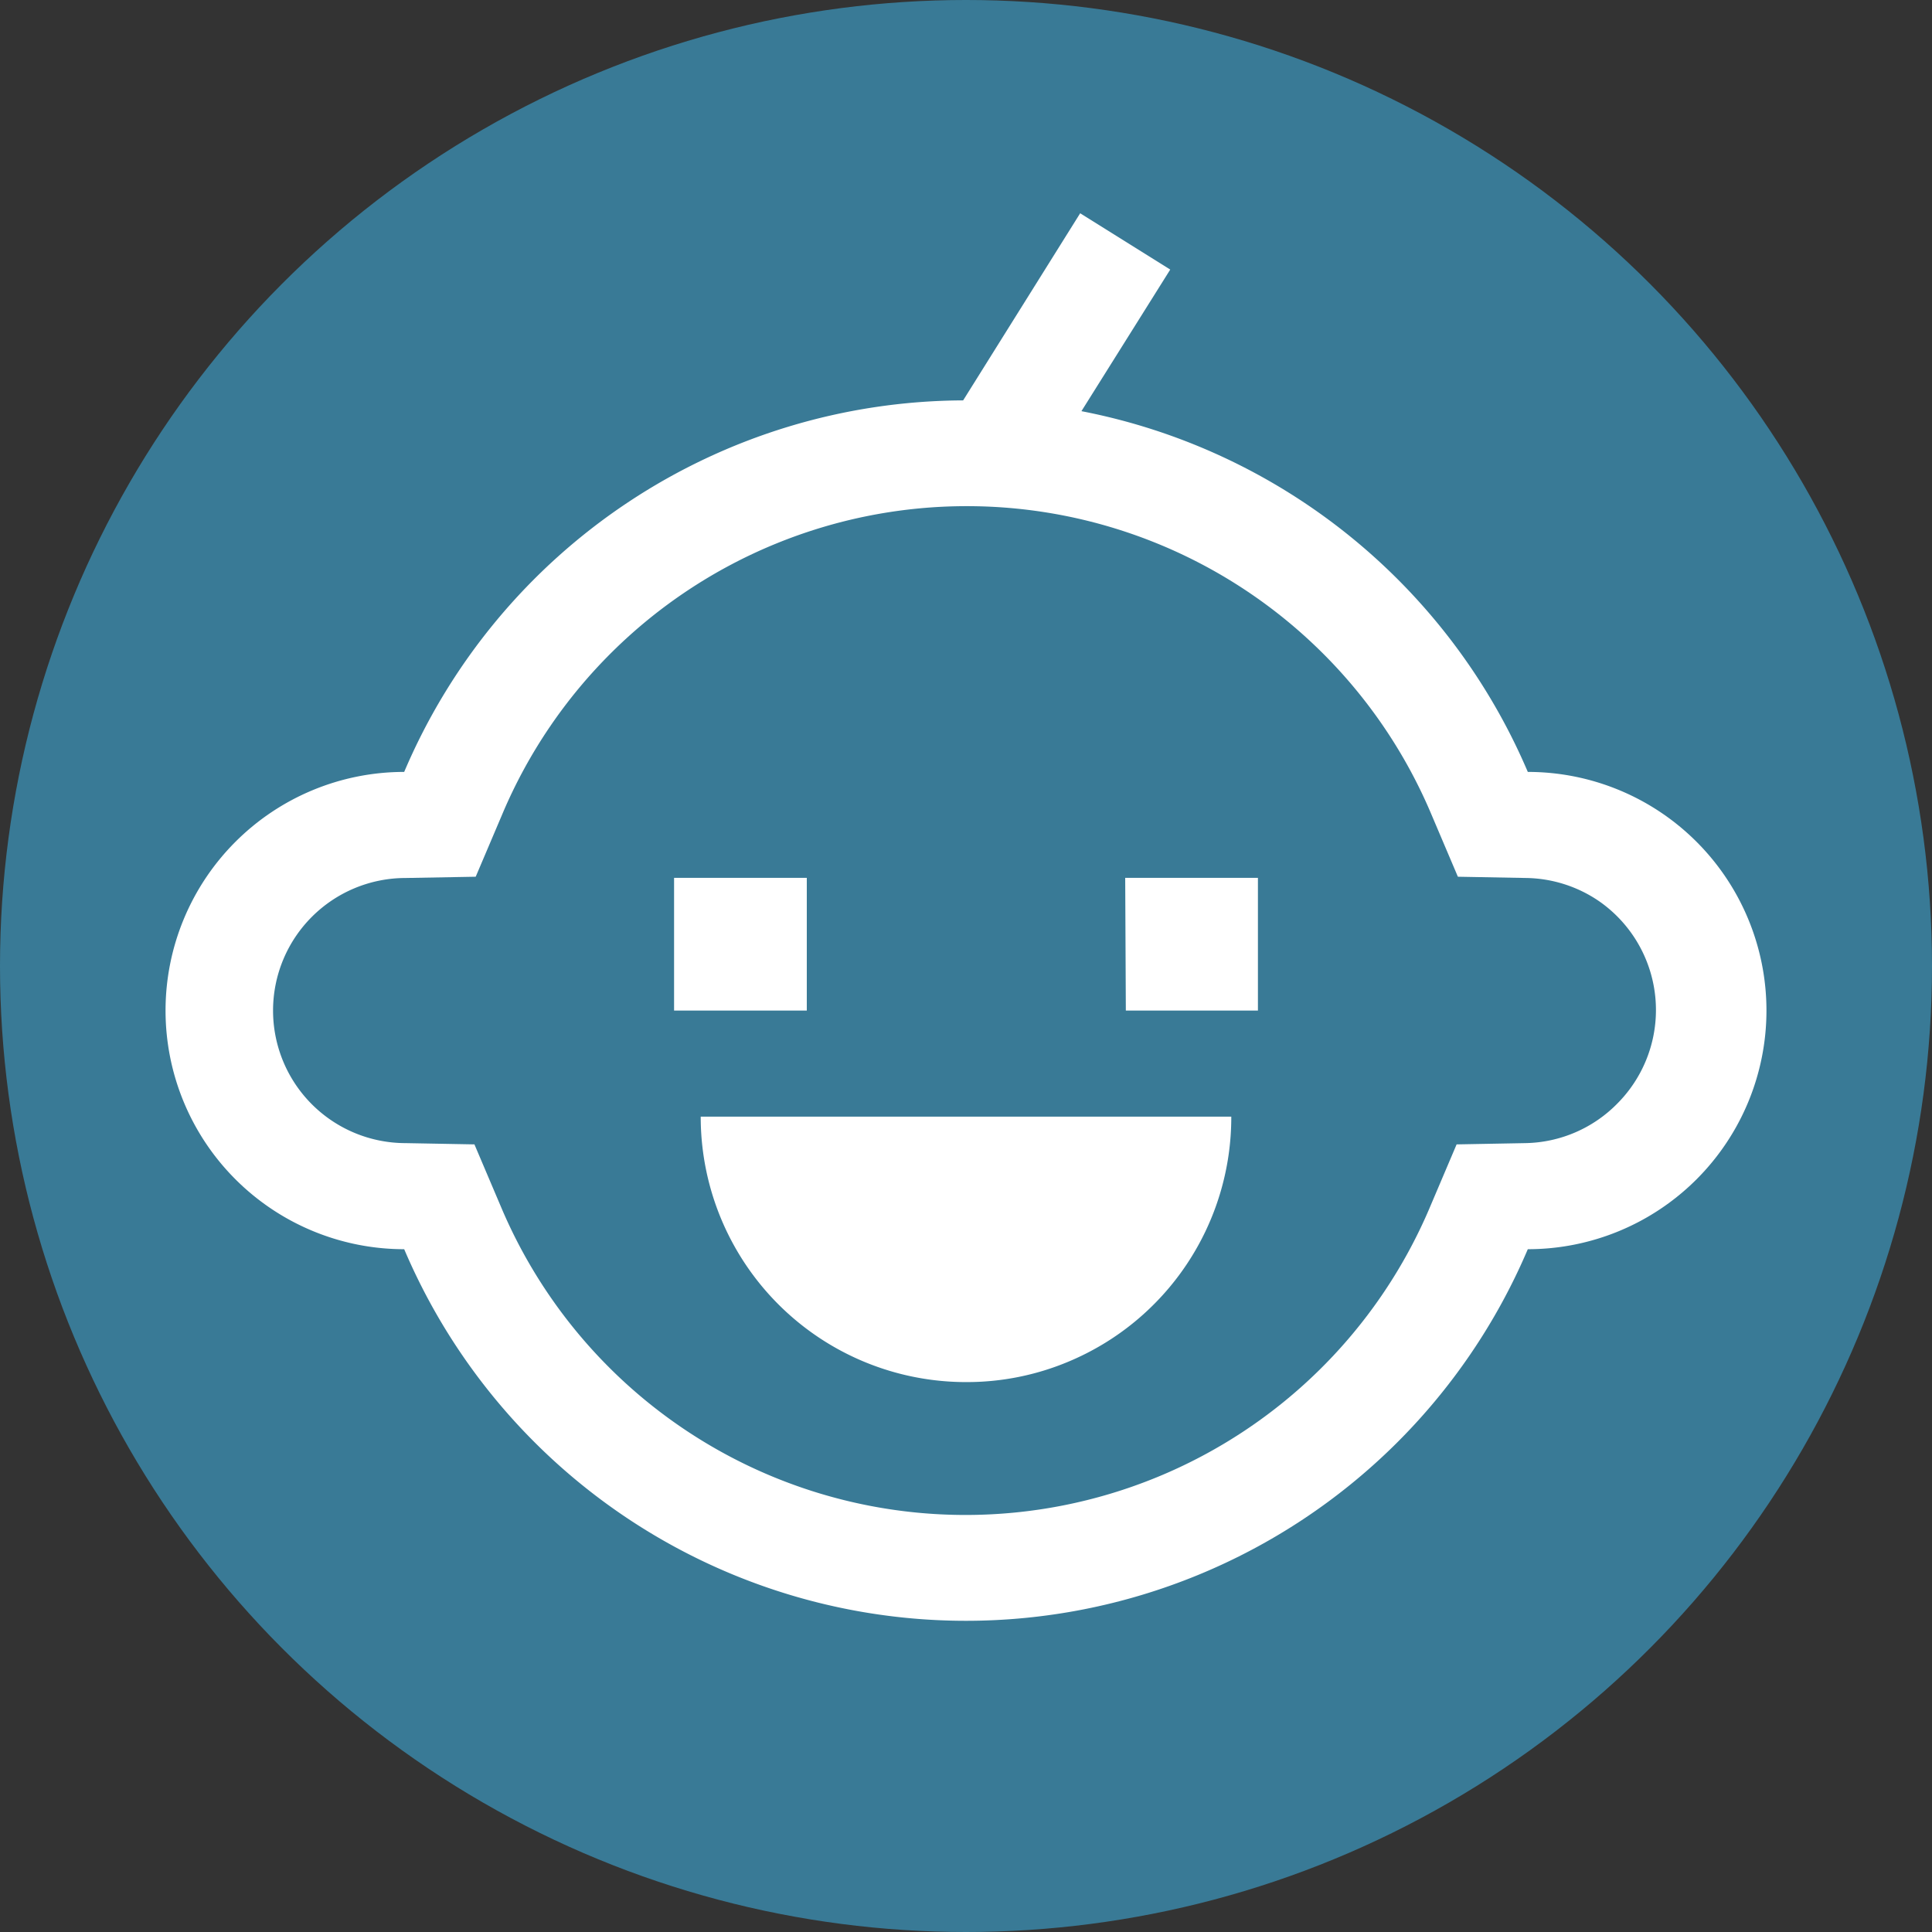
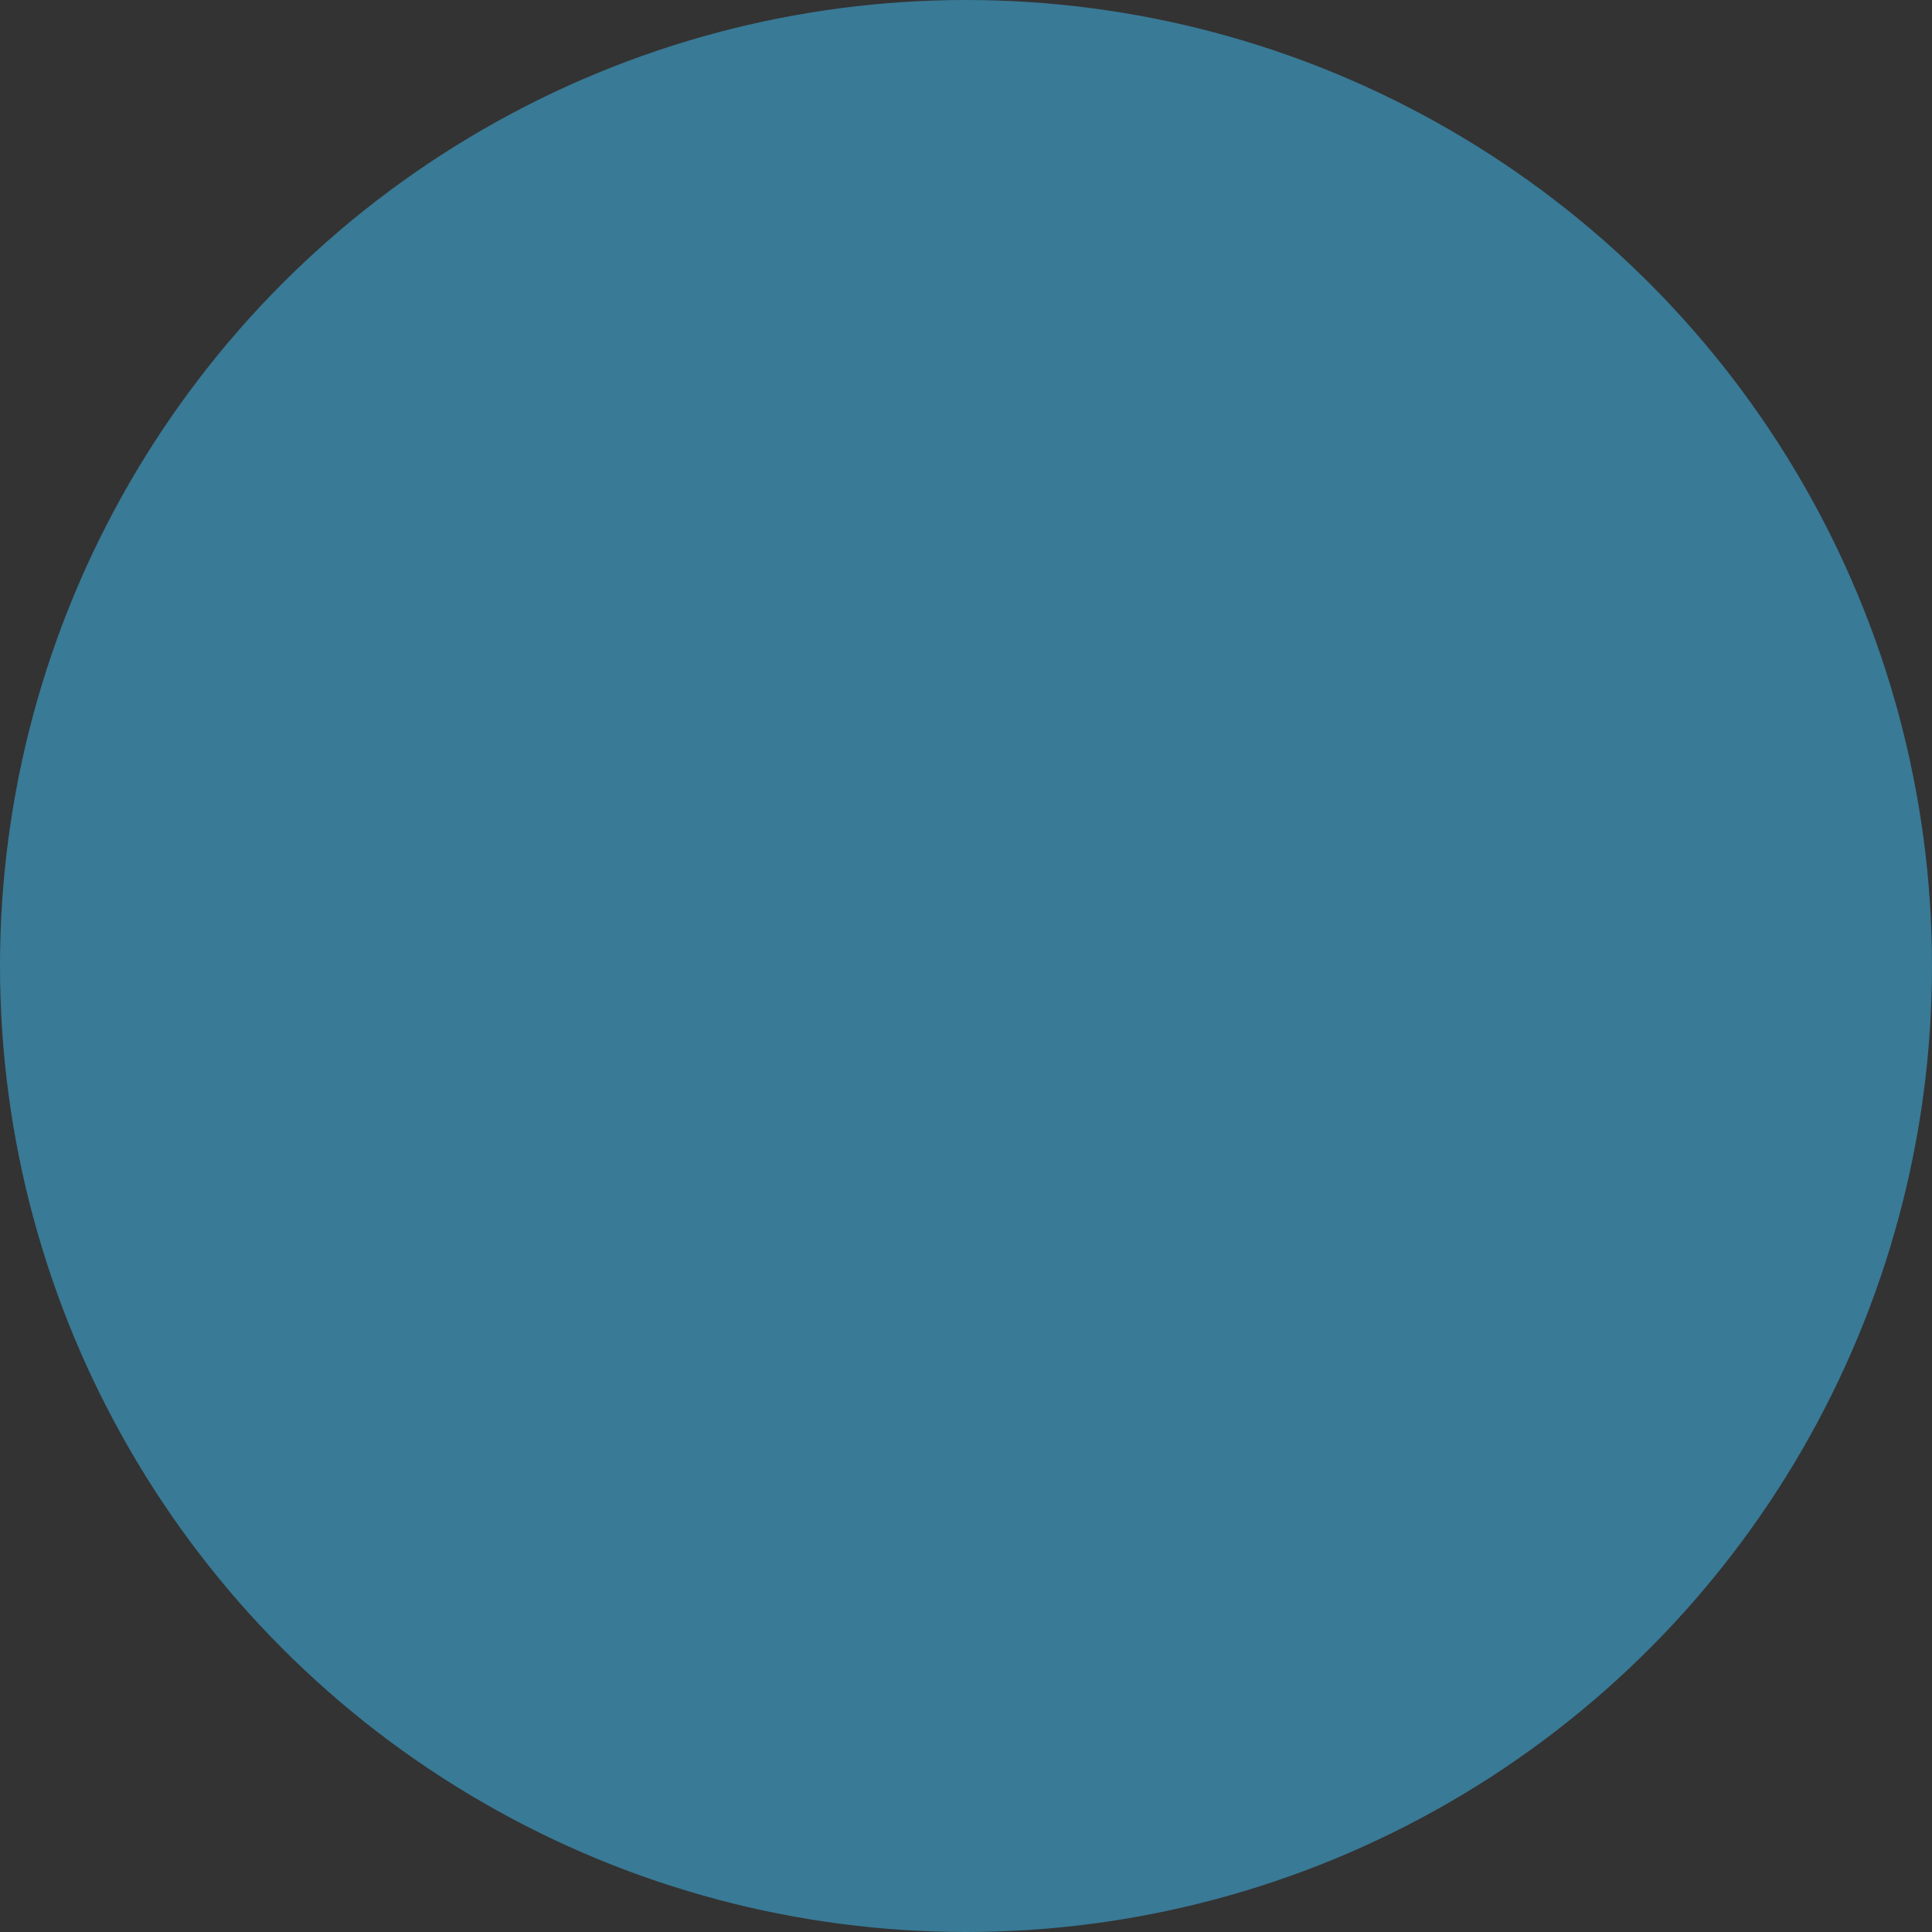
<svg xmlns="http://www.w3.org/2000/svg" width="121.84" height="121.84" viewBox="0 0 121.84 121.84">
  <rect x="0" y="0" width="121.84" height="121.84" fill="#333333" stroke="none" />
  <circle cx="60.92" cy="60.92" r="60.92" style="fill:#397a96" />
-   <path d="M96.35,48.68A38.58,38.58,0,0,0,68.2,25.93L73.8,17l-5.68-3.55L60.74,25.25A38.46,38.46,0,0,0,25.49,48.68a15.05,15.05,0,0,0,0,30.1,38.5,38.5,0,0,0,70.86,0,15.05,15.05,0,0,0,0-30.1ZM102,69.59a8.32,8.32,0,0,1-5.81,2.5l-4.33.08-1.7,4a31.8,31.8,0,0,1-58.54,0l-1.7-4-4.34-.08a8.36,8.36,0,0,1,0-16.72L30,55.29l1.7-4a31.8,31.8,0,0,1,58.54,0l1.7,4,4.33.08a8.35,8.35,0,0,1,4.57,1.46A8.36,8.36,0,0,1,102,69.59Z" style="fill:#fff" />
-   <path d="M42.51,55.36h8.37v8.37H42.51Zm28.45,0h8.37v8.37H71Zm-10,31.8a16.54,16.54,0,0,0,6.4-1.28A16.7,16.7,0,0,0,77.65,70.42H44.19A16.73,16.73,0,0,0,60.92,87.16Z" style="fill:#fff" />
</svg>